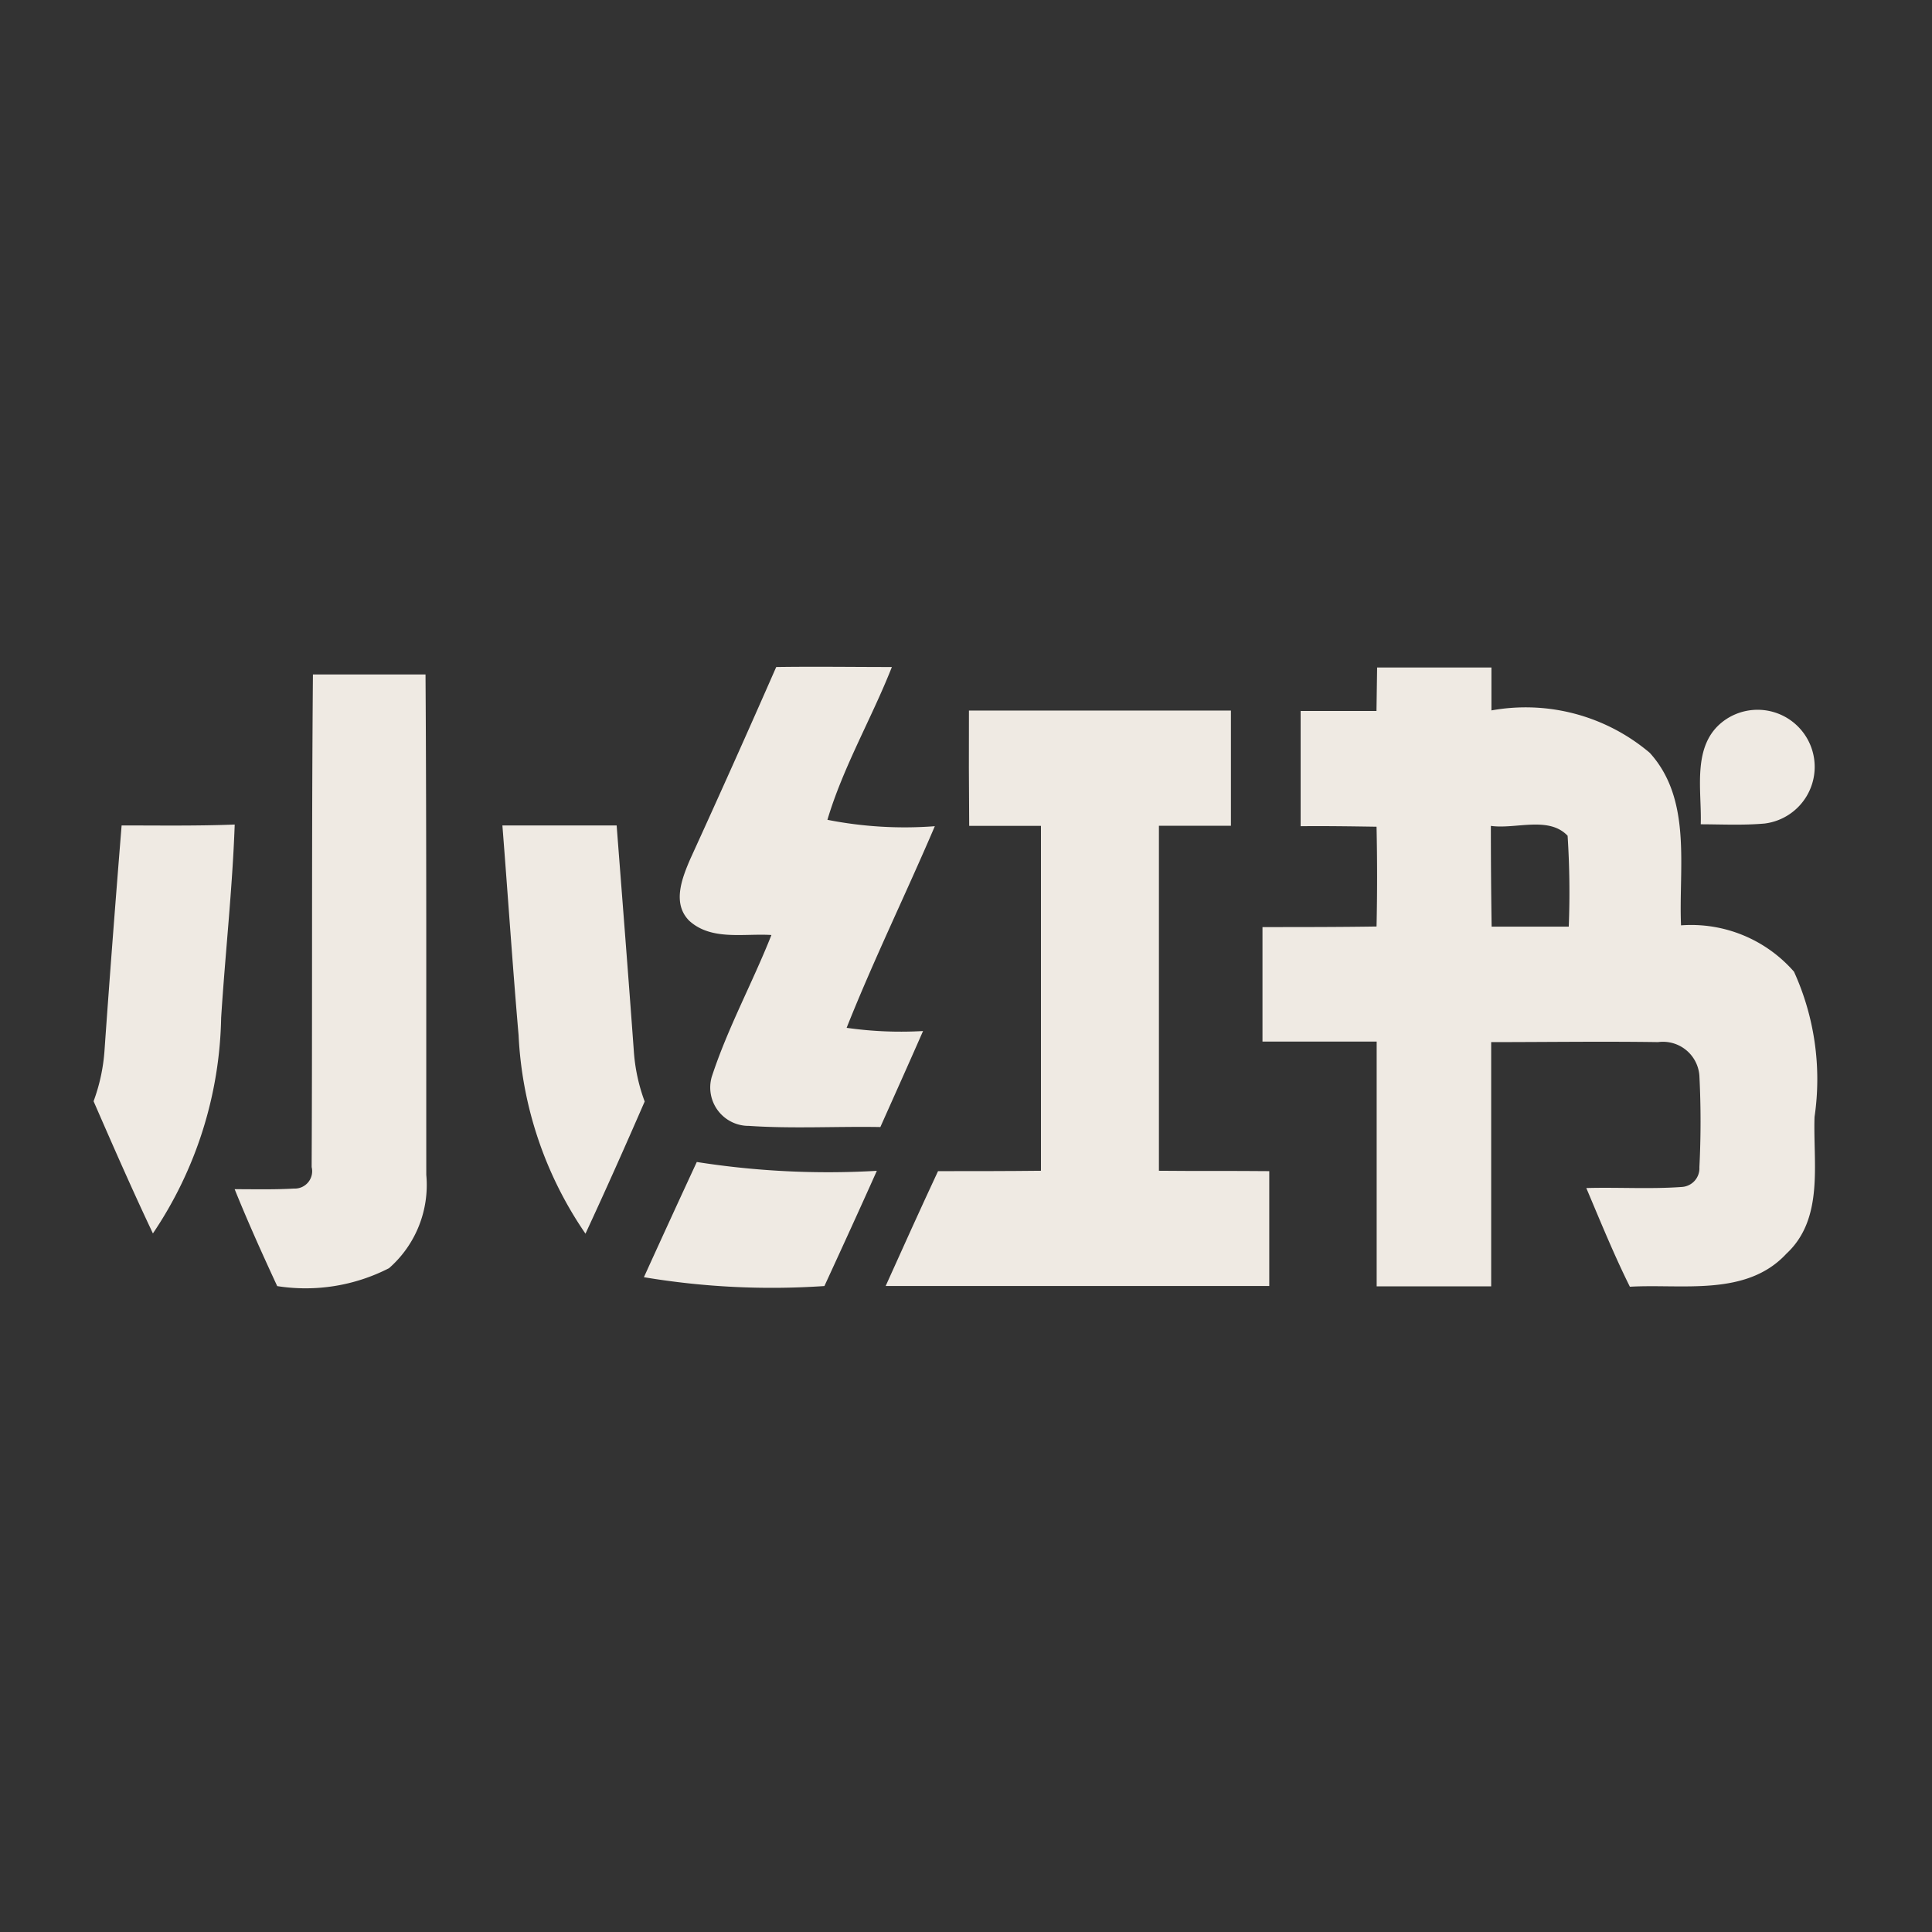
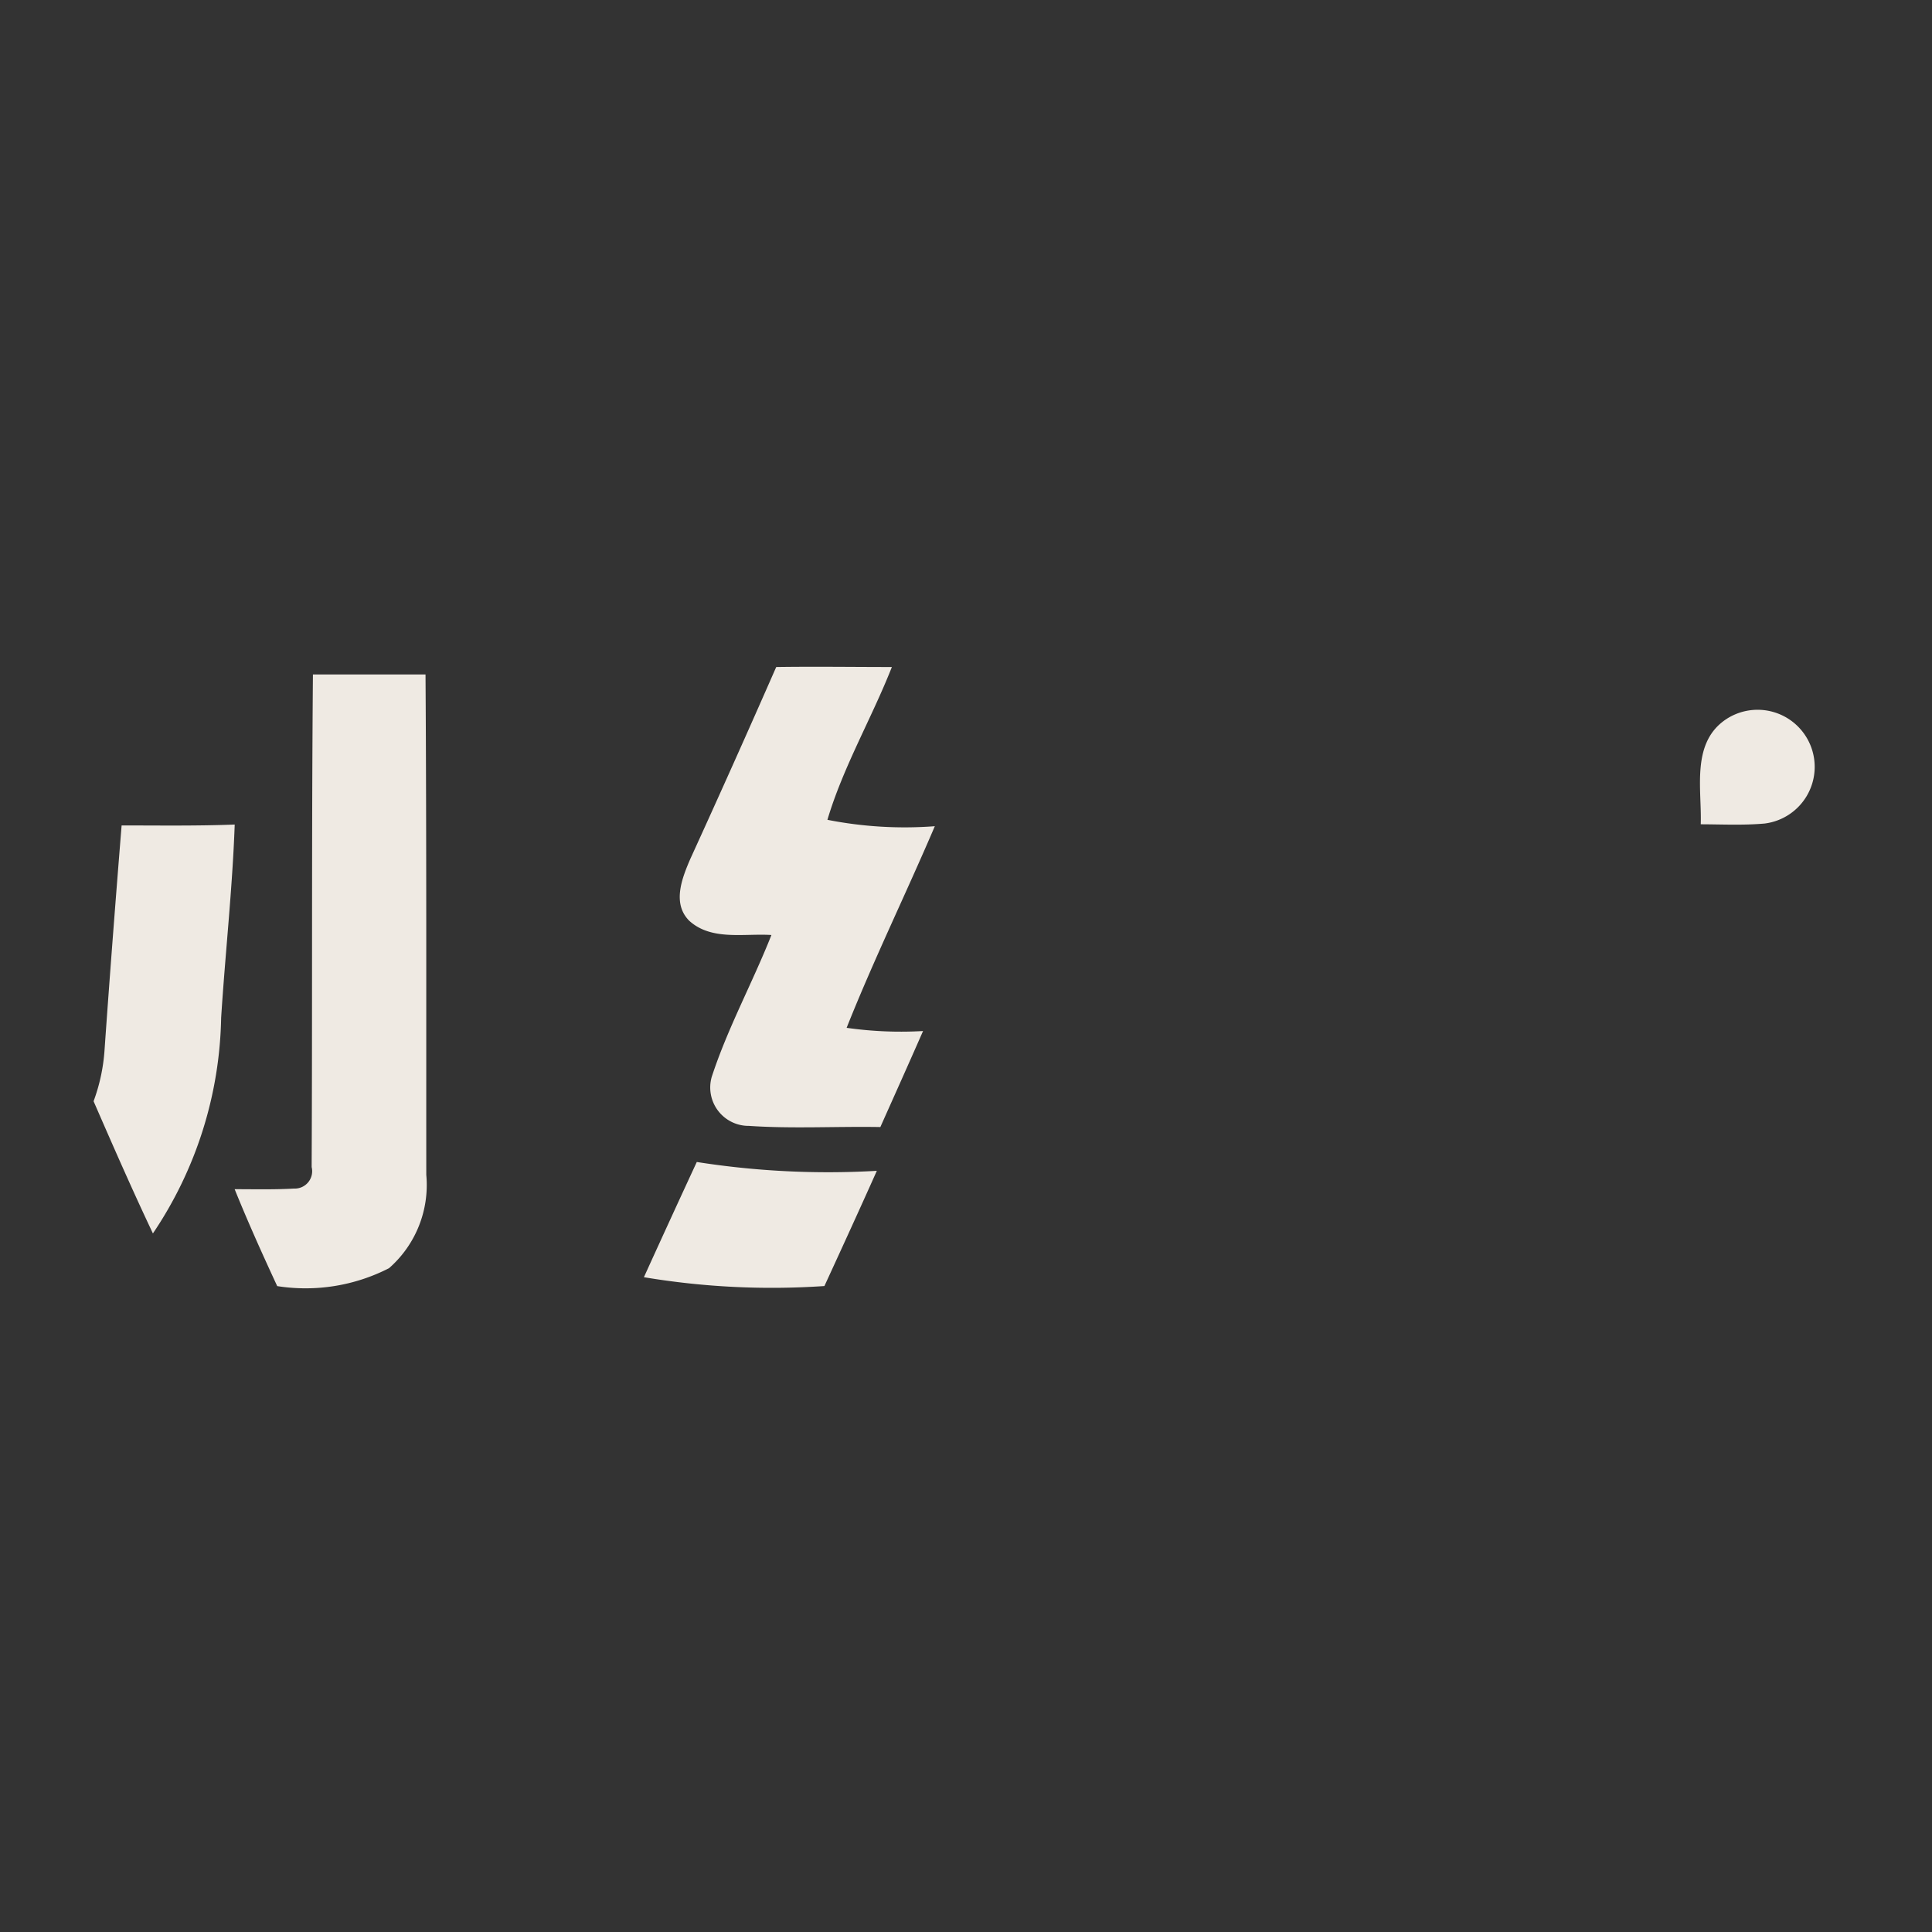
<svg xmlns="http://www.w3.org/2000/svg" width="30.184" height="30.184" viewBox="0 0 30.184 30.184">
  <rect x="0" y="0" width="30.184" height="30.184" fill="#333333" stroke="none" />
  <defs>
    <clipPath id="a">
      <rect width="30.184" height="30.184" fill="#efeae3" stroke="#707070" stroke-width="1" />
    </clipPath>
  </defs>
  <g transform="translate(0 0)" clip-path="url(#a)">
    <g transform="translate(1.462 10.417)">
      <path d="M47.581,54.287H49.34c.017,2.605.01,5.212.012,7.818a1.727,1.727,0,0,1-.582,1.458,2.857,2.857,0,0,1-1.747.28c-.232-.5-.457-1-.665-1.514.31,0,.619.008.928-.01a.271.271,0,0,0,.275-.336C47.573,59.417,47.559,56.852,47.581,54.287Z" transform="translate(-44.154 -54.167)" fill="#efeae3" />
      <path d="M56.284,54.146c.6-.009,1.208,0,1.807,0-.315.8-.761,1.561-1.007,2.387a6.223,6.223,0,0,0,1.678.1c-.45,1.053-.954,2.084-1.378,3.15a6.028,6.028,0,0,0,1.194.05c-.219.5-.444,1-.667,1.5-.684-.012-1.369.028-2.052-.018a.6.6,0,0,1-.583-.764c.249-.764.638-1.472.933-2.218-.426-.028-.936.093-1.283-.222-.271-.27-.114-.665.014-.963Q55.624,55.651,56.284,54.146Z" transform="translate(-45.619 -54.142)" fill="#efeae3" />
-       <path d="M67.591,54.155h1.786v.671a3,3,0,0,1,2.474.663c.665.734.449,1.794.488,2.695a2.132,2.132,0,0,1,1.765.724,4.059,4.059,0,0,1,.321,2.269c-.025.719.154,1.587-.44,2.137-.625.675-1.626.468-2.445.516-.249-.5-.462-1.025-.681-1.542.5-.014,1,.019,1.493-.017a.292.292,0,0,0,.274-.308,14.292,14.292,0,0,0,0-1.43.571.571,0,0,0-.645-.525c-.87-.013-1.738,0-2.608,0v3.816H67.584V60H65.8V58.211c.594,0,1.189,0,1.782-.009q.017-.774,0-1.559c-.395-.006-.79-.012-1.186-.008v-1.8h1.185Zm1.777,2.475q0,.787.012,1.574h1.205a13.711,13.711,0,0,0-.018-1.42C70.271,56.472,69.755,56.685,69.368,56.63Z" transform="translate(-47.538 -54.144)" fill="#efeae3" />
-       <path d="M59.973,54.97h4.093v1.8H62.941v5.39c.574.006,1.15,0,1.724.006v1.794H58.672c.27-.6.541-1.2.818-1.794.536,0,1.072,0,1.608-.006V56.772H59.977Q59.969,55.868,59.973,54.97Z" transform="translate(-46.297 -54.286)" fill="#efeae3" />
      <path d="M74.443,55.132a.892.892,0,1,1,.645,1.6c-.334.03-.67.013-1,.012C74.106,56.206,73.942,55.508,74.443,55.132Z" transform="translate(-48.979 -54.283)" fill="#efeae3" />
      <path d="M44.127,57.141c.59,0,1.178.009,1.767-.014-.036,1.008-.148,2.013-.212,3.02a6.219,6.219,0,0,1-1.066,3.368c-.323-.681-.625-1.372-.927-2.065a2.854,2.854,0,0,0,.17-.782C43.941,59.5,44.032,58.318,44.127,57.141Z" transform="translate(-43.689 -54.662)" fill="#efeae3" />
-       <path d="M51.422,57.144h1.785c.09,1.173.183,2.346.268,3.519a2.8,2.8,0,0,0,.17.794c-.3.69-.607,1.38-.925,2.065a5.975,5.975,0,0,1-1.045-3.1C51.581,59.334,51.508,58.235,51.422,57.144Z" transform="translate(-45.035 -54.665)" fill="#efeae3" />
      <path d="M54.1,65.31q.409-.9.826-1.8a13.216,13.216,0,0,0,2.813.138c-.268.6-.543,1.2-.819,1.8A12.1,12.1,0,0,1,54.1,65.31Z" transform="translate(-45.502 -55.773)" fill="#efeae3" />
    </g>
  </g>
</svg>